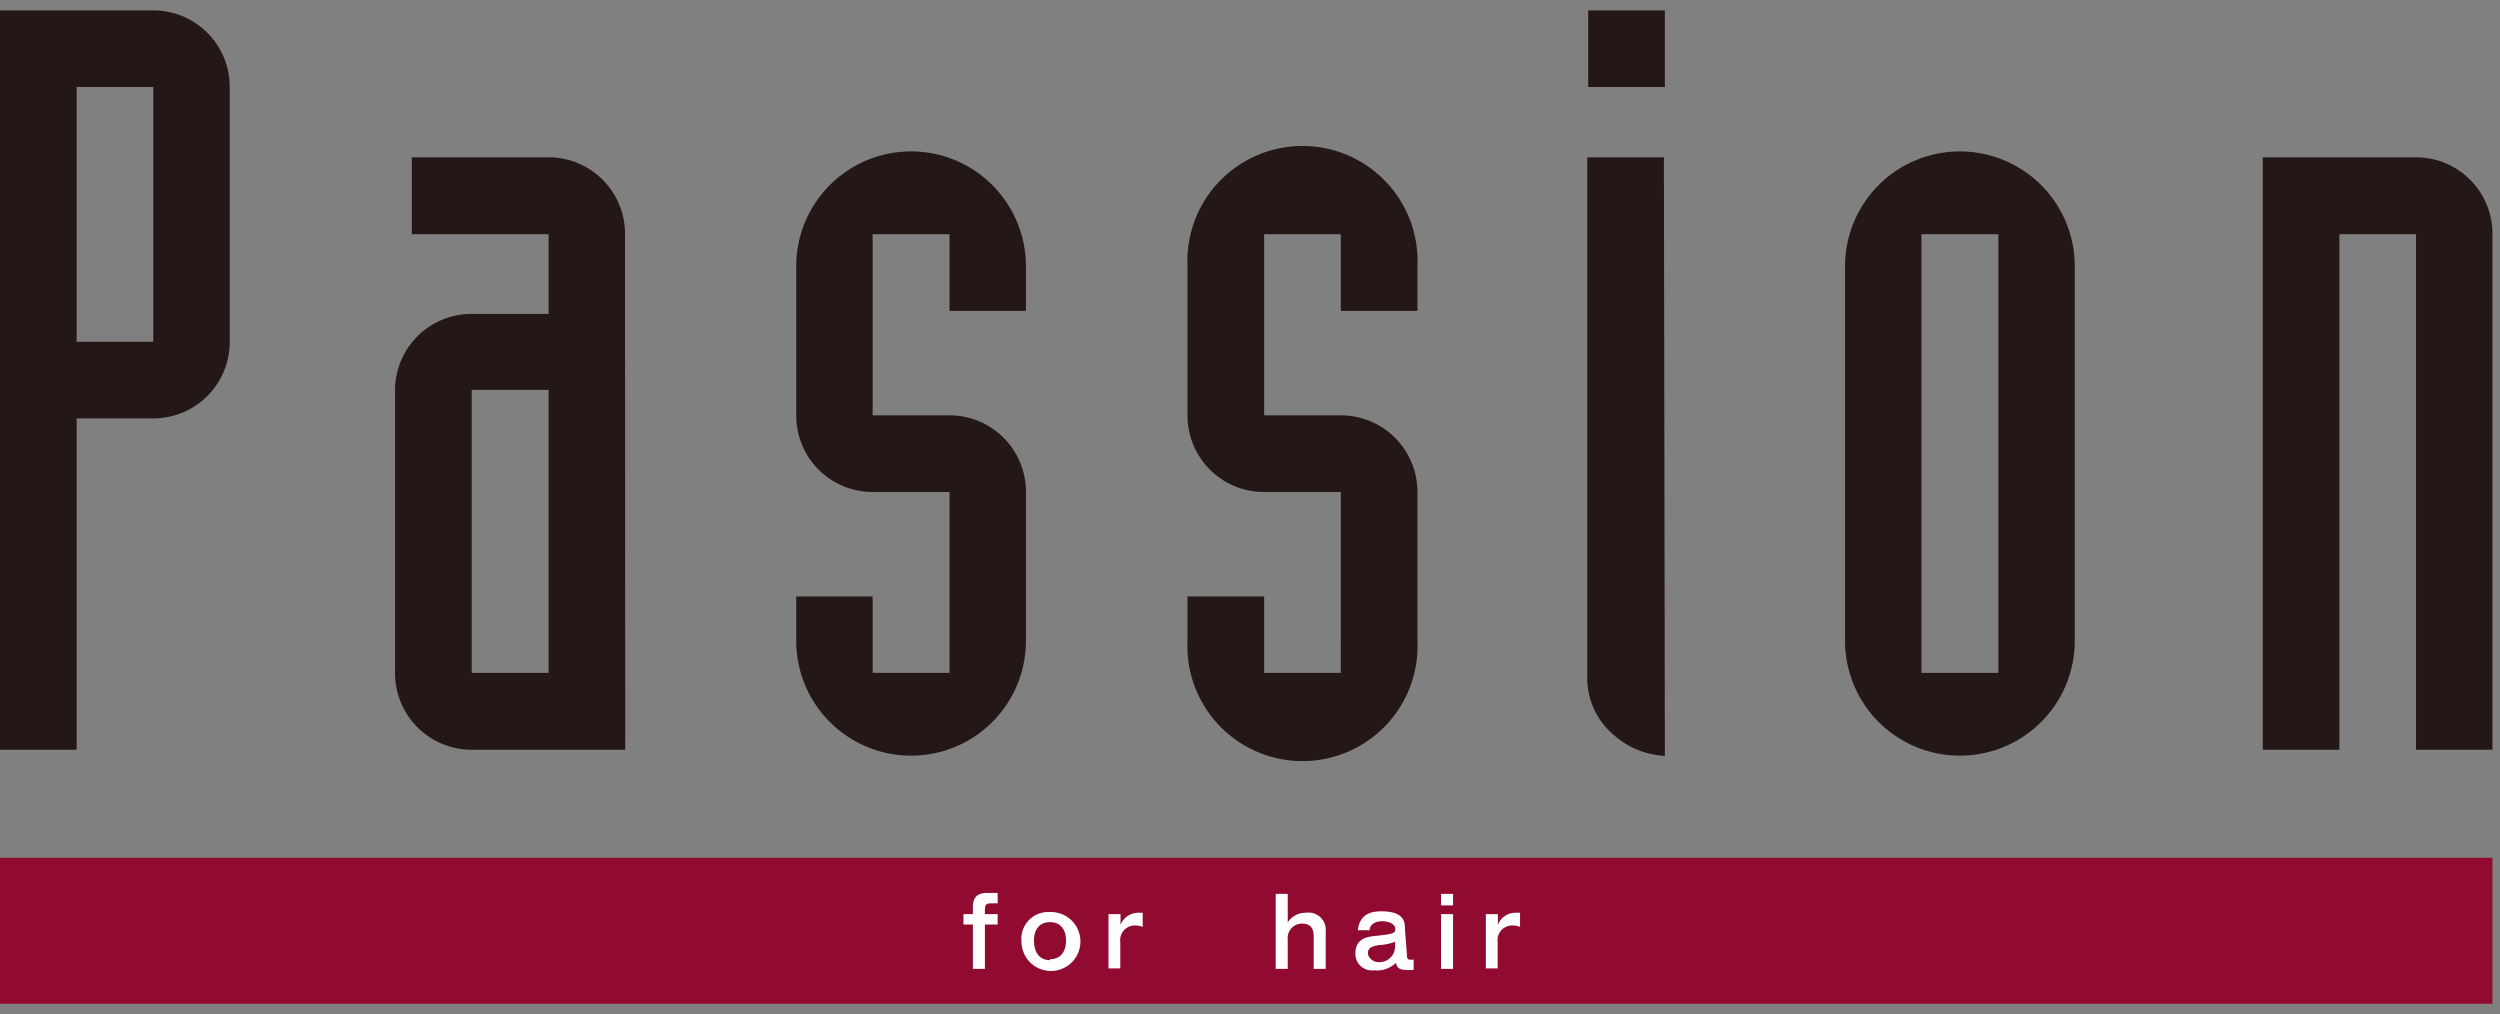
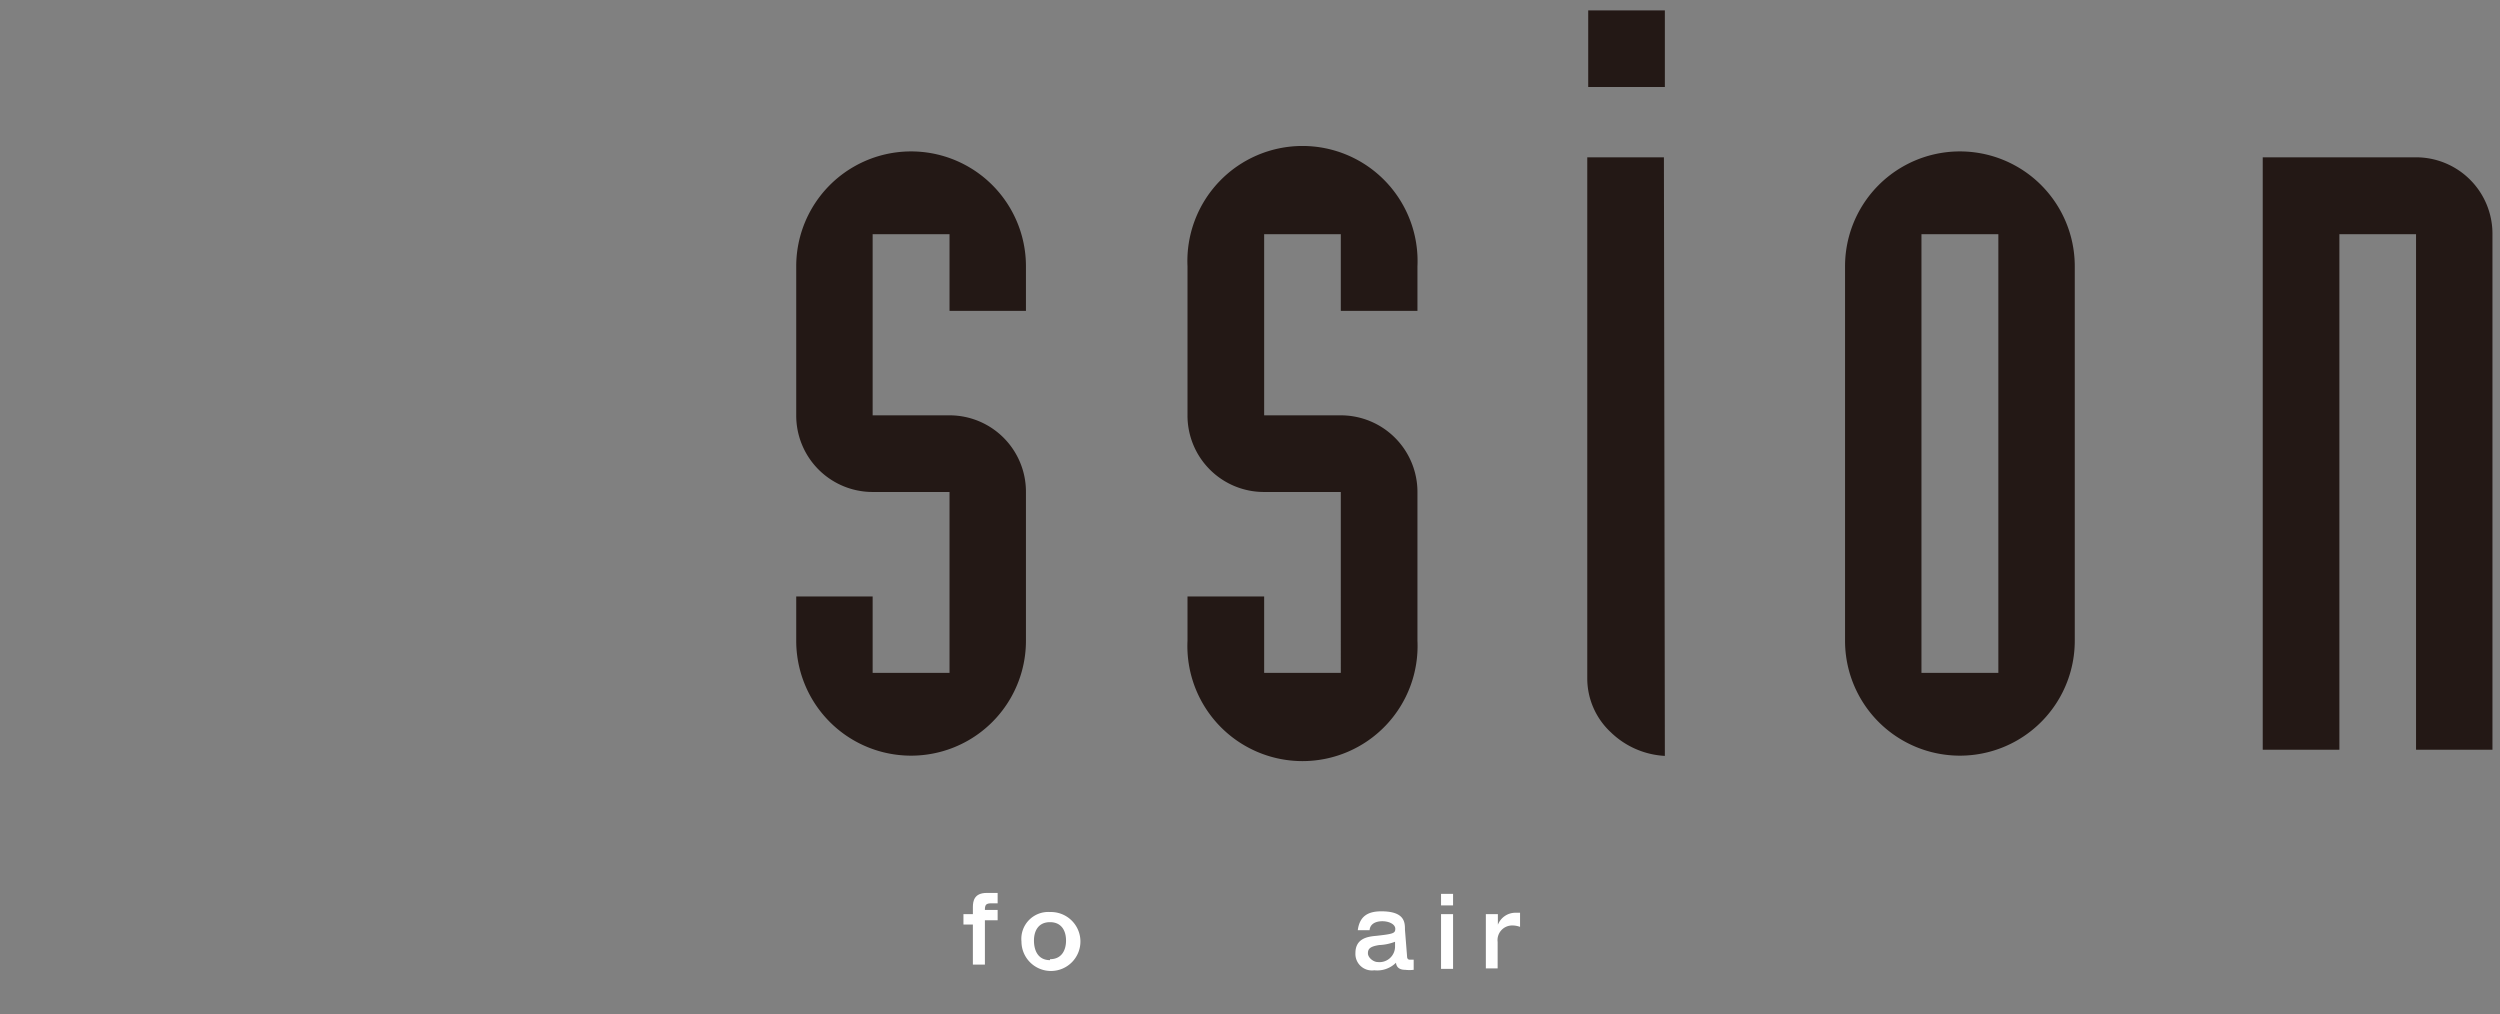
<svg xmlns="http://www.w3.org/2000/svg" id="design" viewBox="0 0 106 43">
  <rect x="0" y="0" width="106" height="43" fill="#808080" stroke="none" />
  <defs>
    <style>.cls-1{fill:none;}.cls-2{fill:#910a2f;}.cls-3{fill:#fff;}.cls-4{fill:#231815;}</style>
  </defs>
  <rect class="cls-1" width="106" height="43" />
-   <rect class="cls-2" y="36.37" width="105.68" height="6.19" />
-   <path class="cls-3" d="M41.25,39.2h-.4v-.44h.4v-.3c0-.26.06-.6.59-.6l.46,0v.44l-.26,0c-.24,0-.28.07-.28.28v.18h.54v.44h-.54v1.88h-.51Z" />
+   <path class="cls-3" d="M41.25,39.2h-.4v-.44h.4v-.3c0-.26.06-.6.59-.6l.46,0v.44l-.26,0c-.24,0-.28.07-.28.28h.54v.44h-.54v1.88h-.51Z" />
  <path class="cls-3" d="M44.52,38.67a1.25,1.25,0,1,1-1.21,1.25A1.14,1.14,0,0,1,44.52,38.67Zm0,2c.5,0,.68-.39.68-.79s-.18-.78-.68-.78-.68.38-.68.78S44,40.71,44.52,40.71Z" />
-   <path class="cls-3" d="M47,38.76h.51v.45h0a.82.82,0,0,1,.74-.51l.2,0v.6a.89.89,0,0,0-.33-.06.62.62,0,0,0-.62.7v1.12H47Z" />
-   <path class="cls-3" d="M54.09,37.9h.51v1.21h0a.9.9,0,0,1,.78-.41.73.73,0,0,1,.83.8v1.58H55.7V39.7c0-.25-.07-.54-.49-.54a.61.61,0,0,0-.61.68v1.24h-.51Z" />
  <path class="cls-3" d="M59.66,40.55c0,.13.08.14.11.14l.17,0v.43a1.47,1.47,0,0,1-.36,0c-.34,0-.38-.21-.39-.3a1.13,1.13,0,0,1-.92.32.7.7,0,0,1-.8-.73c0-.64.55-.7.88-.73.73-.08.81-.11.81-.3s-.26-.32-.55-.32-.52.12-.54.38h-.5c.08-.61.45-.8,1-.8,1,0,1,.48,1,.78Zm-.51-.62a2.07,2.07,0,0,1-.67.14c-.39.06-.48.16-.48.35s.24.37.41.37a.66.66,0,0,0,.74-.64Z" />
  <path class="cls-3" d="M61.1,37.9h.51v.49H61.1Zm0,.86h.51v2.32H61.1Z" />
  <path class="cls-3" d="M63,38.76h.51v.45h0a.8.8,0,0,1,.74-.51l.2,0v.6a.92.92,0,0,0-.33-.06.62.62,0,0,0-.62.7v1.12H63Z" />
-   <path class="cls-4" d="M0,.44H6.5A3.24,3.24,0,0,1,9.74,3.69v10.8A3.24,3.24,0,0,1,6.5,17.74H3.25V31.79H0ZM3.25,14.49H6.5V3.69H3.25Z" />
-   <path class="cls-4" d="M26.51,31.79H20a3.25,3.25,0,0,1-3.25-3.26v-12A3.24,3.24,0,0,1,20,13.31h3.26V9.93h-5.8V6.67h5.8a3.24,3.24,0,0,1,3.24,3.26ZM20,28.53h3.26v-12H20Z" />
  <path class="cls-4" d="M40.26,9.93H37v7.68h3.26a3.24,3.24,0,0,1,3.24,3.25v6.31a4.87,4.87,0,1,1-9.74,0V25.29H37v3.24h3.26V20.86H37a3.24,3.24,0,0,1-3.24-3.25V11.29a4.87,4.87,0,1,1,9.74,0v1.89H40.26Z" />
  <path class="cls-4" d="M56.85,9.93H53.6v7.68h3.25a3.25,3.25,0,0,1,3.25,3.25v6.31a4.88,4.88,0,1,1-9.75,0V25.29H53.6v3.24h3.25V20.86H53.6a3.24,3.24,0,0,1-3.25-3.25V11.29a4.88,4.88,0,1,1,9.75,0v1.89H56.85Z" />
  <path class="cls-4" d="M70.59,3.69H67.34V.44h3.25Zm0,28.36a3.56,3.56,0,0,1-2.29-1,3.12,3.12,0,0,1-1-2.28V6.67h3.25Z" />
  <path class="cls-4" d="M78.23,11.29a4.87,4.87,0,1,1,9.74,0V27.17a4.87,4.87,0,1,1-9.74,0Zm3.24,17.24h3.26V9.93H81.47Z" />
  <path class="cls-4" d="M95.94,6.67h6.5a3.24,3.24,0,0,1,3.24,3.26V31.79h-3.24V9.93H99.19V31.79H95.94Z" />
</svg>